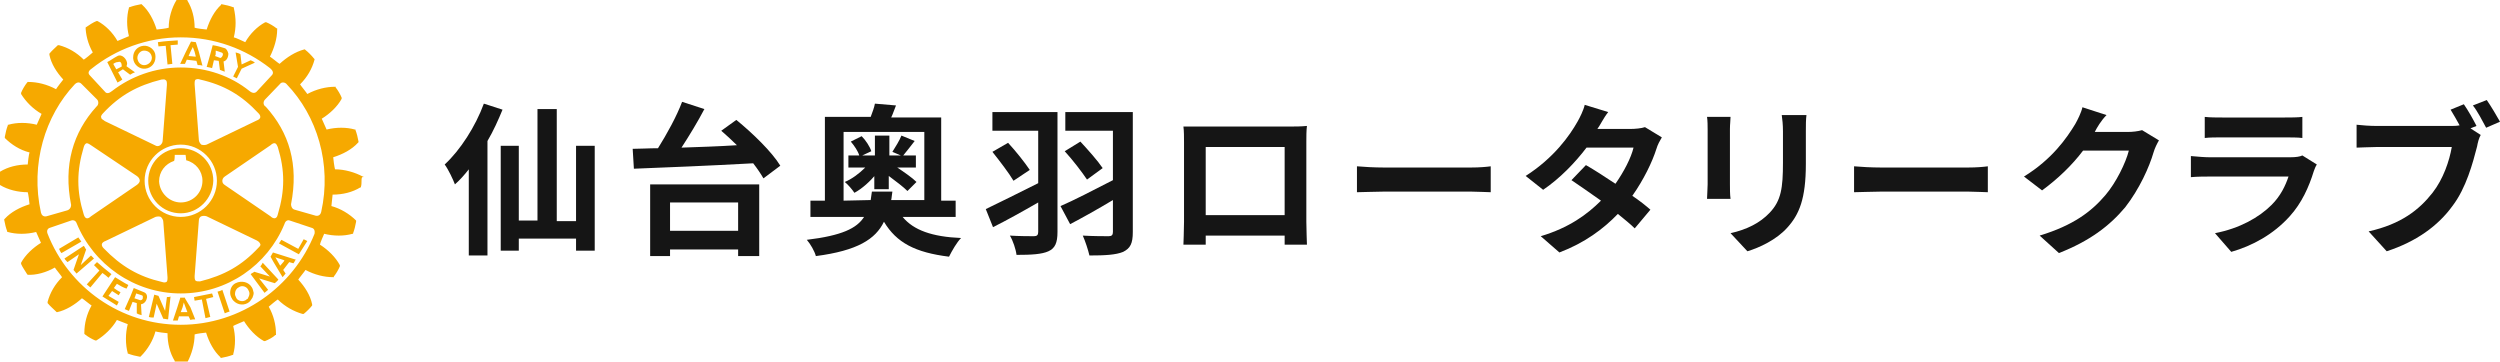
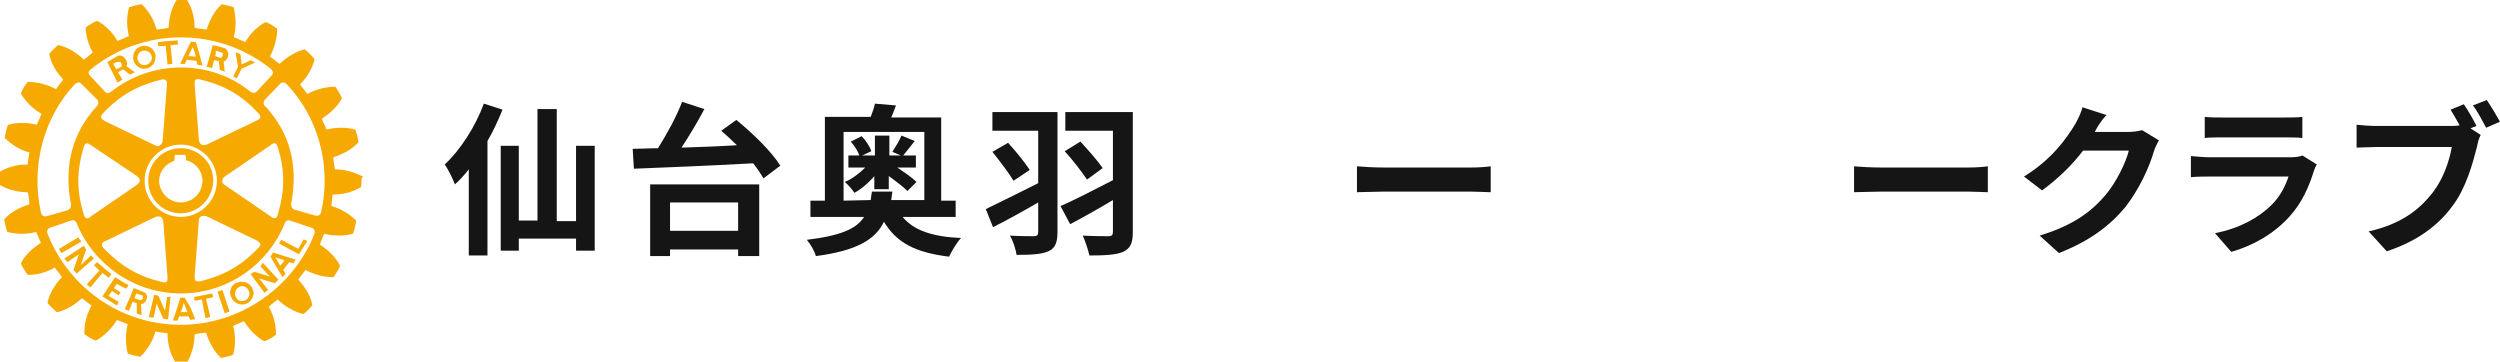
<svg xmlns="http://www.w3.org/2000/svg" version="1.1" id="レイヤー_1" x="0px" y="0px" viewBox="0 0 414.9 60" style="enable-background:new 0 0 414.9 60;" xml:space="preserve">
  <style type="text/css">
	.st0{fill:#151515;}
	.st1{fill:#F6A900;}
</style>
  <g>
    <path class="st0" d="M83.4,18.2c-0.7,1.7-1.5,3.5-2.5,5.2v19h-3.1V28.1c-0.7,0.9-1.5,1.8-2.3,2.5c-0.3-0.8-1.1-2.5-1.7-3.3   c2.6-2.4,5.1-6.3,6.5-10.1L83.4,18.2z M98.7,24.2v17.4h-3.1v-2h-9.5v2h-3V24.2h3v12.4h3.1V18.1h3.2v18.6h3.2V24.2H98.7z" />
    <path class="st0" d="M122.2,19.9c2.7,2.2,5.9,5.3,7.3,7.6l-2.8,2.1c-0.4-0.7-1-1.6-1.7-2.5c-7.2,0.4-14.7,0.7-19.8,0.9l-0.2-3.3   c1.2,0,2.7-0.1,4.2-0.1c1.5-2.4,3.1-5.3,4-7.7l3.7,1.2c-1.1,2.1-2.5,4.4-3.8,6.4c2.9-0.1,6.1-0.2,9.2-0.4c-0.9-0.9-1.8-1.7-2.6-2.4   L122.2,19.9z M107.9,30.6H126v11.9h-3.5v-1.1h-11.3v1.1h-3.3C107.9,42.5,107.9,30.6,107.9,30.6z M111.2,33.6v4.7h11.3v-4.7H111.2z" />
    <path class="st0" d="M149.8,36c1.8,2.2,4.9,3.3,9.7,3.5c-0.7,0.7-1.5,2.1-2,3.1c-5.6-0.7-8.7-2.3-10.8-5.8   c-1.4,2.9-4.4,4.8-11.3,5.7c-0.2-0.8-0.9-2-1.5-2.7c5.8-0.7,8.3-1.9,9.5-3.8h-8.9v-2.7h2.4V19.4h7.6c0.3-0.8,0.6-1.6,0.7-2.2   l3.5,0.3c-0.3,0.7-0.5,1.4-0.8,2h8.3v13.8h2.4V36H149.8z M144.5,33.2c0.1-0.5,0.1-0.9,0.2-1.4h3.4c-0.1,0.5-0.1,1-0.2,1.4h5.5V21.9   H140v11.4L144.5,33.2L144.5,33.2z M145.4,28.9c-1,1.2-2.3,2.4-3.6,3.1c-0.4-0.6-1.1-1.4-1.6-1.8c1.2-0.5,2.4-1.4,3.4-2.4h-2.8v-2   h1.8c-0.2-0.7-0.8-1.6-1.4-2.3l1.8-0.9c0.7,0.7,1.4,1.8,1.6,2.5l-1.5,0.7h2.1v-3.3h2.4v3.3h1.9l-1.4-0.6c0.5-0.8,1.2-1.9,1.5-2.7   l2.2,0.9c-0.7,0.9-1.4,1.8-1.9,2.4h2.1v2h-3.1c1.2,0.8,2.5,1.7,3.2,2.4l-1.5,1.5c-0.7-0.7-1.9-1.6-3.1-2.5v2.2h-2.4v-2.5H145.4z" />
    <path class="st0" d="M175.5,38.5c0,1.8-0.4,2.7-1.5,3.2s-2.8,0.6-5.3,0.6c-0.1-0.9-0.6-2.4-1.1-3.2c1.6,0.1,3.4,0.1,4,0.1   c0.5,0,0.7-0.2,0.7-0.7v-4.9c-2.6,1.5-5.3,3-7.5,4.1l-1.2-3c2.1-1,5.5-2.7,8.7-4.3v-8.7h-7.6v-3.1h10.8L175.5,38.5L175.5,38.5z    M167.3,23.7c1.3,1.4,2.8,3.3,3.6,4.5l-2.7,1.8c-0.7-1.2-2.3-3.3-3.5-4.8L167.3,23.7z M188,38.5c0,1.9-0.4,2.7-1.6,3.3   c-1.2,0.5-3,0.6-5.6,0.6c-0.2-0.9-0.7-2.4-1.1-3.3c1.7,0.1,3.7,0.1,4.3,0.1c0.5,0,0.7-0.2,0.7-0.7v-5.3c-2.5,1.5-5,2.9-7.1,4   l-1.6-3c2.1-0.9,5.4-2.6,8.7-4.3v-8.2h-7.9v-3.1H188V38.5z M179.3,23.5c1.3,1.4,2.9,3.2,3.7,4.4l-2.6,1.9c-0.8-1.2-2.4-3.3-3.7-4.7   L179.3,23.5z" />
-     <path class="st0" d="M199.3,21h14.9c0.7,0,1.7,0,2.7-0.1c-0.1,0.8-0.1,1.8-0.1,2.6v13.3c0,1.1,0.1,3.7,0.1,3.8h-3.7   c0-0.1,0-0.7,0-1.5h-13.1c0,0.8,0,1.4,0,1.5h-3.7c0-0.1,0.1-2.5,0.1-3.8V23.6c0-0.8,0-1.9-0.1-2.6C197.5,21,198.6,21,199.3,21z    M200.1,35.7h13.1V24.4h-13.1V35.7z" />
    <path class="st0" d="M229.6,27.8h14.6c1.3,0,2.5-0.1,3.2-0.2v4.3c-0.7,0-2-0.1-3.2-0.1h-14.6c-1.5,0-3.4,0.1-4.4,0.1v-4.3   C226.2,27.7,228.2,27.8,229.6,27.8z" />
-     <path class="st0" d="M265.1,21.4h5.5c0.8,0,1.8-0.1,2.4-0.3l2.8,1.7c-0.3,0.5-0.7,1.2-0.9,1.9c-0.7,2.2-2.1,5.1-4,7.8   c1.2,0.8,2.2,1.6,3,2.3l-2.6,3.1c-0.7-0.7-1.7-1.5-2.8-2.4c-2.4,2.5-5.5,4.8-9.7,6.4l-3.1-2.7c4.7-1.4,7.7-3.6,10-5.9   c-1.8-1.3-3.6-2.5-4.9-3.4l2.4-2.5c1.4,0.8,3.1,1.9,4.9,3.1c1.4-2,2.6-4.3,3-6h-7.8c-1.9,2.5-4.4,5.1-7.2,7l-2.9-2.3   c4.7-3,7.3-6.7,8.6-9c0.4-0.7,1-1.9,1.2-2.8l3.9,1.2C266.1,19.6,265.5,20.9,265.1,21.4z" />
-     <path class="st0" d="M287.1,21.4v9.2c0,0.7,0,1.7,0.1,2.4h-3.9c0-0.5,0.1-1.6,0.1-2.4v-9.1c0-0.5,0-1.5-0.1-2.1h3.9   C287.2,20,287.1,20.6,287.1,21.4z M299.7,21.8v5.4c0,5.8-1.1,8.4-3.1,10.6c-1.8,2-4.6,3.3-6.6,3.9l-2.8-3c2.7-0.6,4.9-1.7,6.5-3.4   c1.9-2,2.2-4.1,2.2-8.3v-5.2c0-1.1-0.1-2-0.2-2.7h4.1C299.7,19.9,299.7,20.7,299.7,21.8z" />
    <path class="st0" d="M312.1,27.8h14.6c1.3,0,2.5-0.1,3.2-0.2v4.3c-0.7,0-2-0.1-3.2-0.1h-14.6c-1.5,0-3.4,0.1-4.4,0.1v-4.3   C308.7,27.7,310.7,27.8,312.1,27.8z" />
    <path class="st0" d="M347.7,21.8c0,0.1-0.1,0.1-0.1,0.1h5.5c0.8,0,1.7-0.1,2.4-0.3l2.8,1.7c-0.3,0.5-0.7,1.3-0.9,2   c-0.7,2.4-2.3,6-4.7,9.1c-2.6,3.1-5.9,5.6-11,7.6l-3.2-2.9c5.6-1.7,8.6-4,10.9-6.7c1.8-2.1,3.4-5.4,3.9-7.4h-7.6   c-1.8,2.4-4.2,4.7-6.8,6.6l-3-2.3c4.7-2.9,7.1-6.4,8.5-8.7c0.4-0.7,1-1.9,1.2-2.8l4,1.3C348.7,20,348,21.2,347.7,21.8z" />
    <path class="st0" d="M384,28.4c-0.8,2.6-2,5.3-4,7.5c-2.7,3-6.2,4.9-9.7,5.9l-2.7-3.1c4.1-0.8,7.3-2.6,9.4-4.7   c1.5-1.5,2.3-3.2,2.8-4.7h-13.1c-0.7,0-2,0-3.1,0.1v-3.5c1.1,0.1,2.3,0.2,3.1,0.2h13.4c0.9,0,1.6-0.1,2-0.3l2.4,1.5   C384.3,27.6,384.1,28.1,384,28.4z M368.8,19.5h10.4c0.8,0,2.2,0,2.9-0.1v3.5c-0.7-0.1-2-0.1-3-0.1h-10.4c-0.9,0-2,0-2.8,0.1v-3.5   C366.8,19.5,367.9,19.5,368.8,19.5z" />
    <path class="st0" d="M411,20.9l-1,0.4l1.7,1.1c-0.3,0.5-0.5,1.3-0.6,1.9c-0.7,2.7-1.8,6.9-4.1,9.9c-2.4,3.3-6,5.9-10.9,7.5l-3-3.3   c5.4-1.2,8.4-3.6,10.6-6.4c1.8-2.3,2.8-5.3,3.2-7.6h-12.6c-1.2,0-2.5,0.1-3.2,0.1v-3.8c0.8,0.1,2.3,0.2,3.2,0.2h12.6   c0.3,0,0.8,0,1.3-0.1c-0.5-0.9-1-1.8-1.5-2.6l2.2-0.9C409.6,18.3,410.5,19.9,411,20.9z M414.9,20.2l-2.3,1   c-0.6-1.1-1.4-2.7-2.2-3.7l2.3-0.9C413.4,17.6,414.4,19.3,414.9,20.2z" />
  </g>
  <path class="st1" d="M17,45.3l-2,2.4l-0.6-0.5l2.1-2.3c-0.3-0.3-0.6-0.6-0.9-0.9l0.5-0.5c0.8,0.7,1.5,1.3,2.4,2L18,46.1  C17.7,45.8,17.4,45.6,17,45.3 M13,39.4l-3.2,1.9c0.1,0.2,0.2,0.5,0.4,0.7l3.3-1.9C13.3,39.8,13.2,39.7,13,39.4 M15.1,42.4L13.4,44  l0.9-2.6c-0.2-0.2-0.2-0.4-0.4-0.6l-3.2,2.1c0.1,0.2,0.3,0.4,0.5,0.6l1.9-1.3l-0.9,2.6c0.2,0.2,0.3,0.4,0.5,0.6l2.9-2.5  C15.5,42.8,15.3,42.6,15.1,42.4 M19.4,47.1c0.5,0.3,1,0.6,1.6,0.8l0.3-0.6c-0.8-0.4-1.5-0.9-2.2-1.3L17,49.2c0.8,0.5,1.6,1,2.4,1.5  l0.3-0.6l-1.7-1l0.6-0.8l1.1,0.7l0.3-0.5c-0.4-0.2-0.7-0.4-1.1-0.7L19.4,47.1z M30,35.4c-3,0-5.4-2.4-5.4-5.4s2.4-5.4,5.4-5.4  s5.4,2.4,5.4,5.4C35.3,33,32.9,35.4,30,35.4 M30,33.6c2,0,3.6-1.6,3.6-3.6c0-1.6-1.1-3-2.7-3.4c0-0.2-0.1-0.9-0.1-0.9H29  c0,0,0,0.8-0.1,1c-1.5,0.5-2.5,1.8-2.5,3.4C26.5,32,28.1,33.6,30,33.6 M22.1,9.7V9.5c0-1,0.7-1.8,1.7-1.9s2,0.7,2,1.7v0.2  c0,1-0.7,1.8-1.7,1.9C23.2,11.5,22.2,10.8,22.1,9.7 M22.8,9.7c0.1,0.7,0.6,1.2,1.3,1.1c0.6-0.1,1.1-0.6,1.1-1.2V9.5  c-0.1-0.7-0.6-1.1-1.3-1.1c-0.6,0-1.1,0.6-1.1,1.2V9.7z M30.7,10.6c-0.3,0-0.5,0-0.8,0l0.9-1.9l0.9-1.8L32.5,7L33,8.6l0.6,2.3  c-0.3-0.1-0.5-0.1-0.8-0.1l-0.2-0.7C32,10,31.5,10,31,9.9L30.7,10.6z M31.3,9.3c0.4,0,0.8,0.1,1.2,0.1l-0.2-0.8L32,7.8l-0.4,0.8  L31.3,9.3z M27.5,7.6l0.3,3.1l0.8-0.1l-0.3-3.1l1.2-0.1V6.7c-1.4,0.1-1.9,0.1-3.3,0.3l0.1,0.7L27.5,7.6z M27.7,49.3l-0.3,2.3  l-1.1-2.5C26,49,25.9,49,25.6,48.9l-0.9,3.7c0.3,0.1,0.5,0.1,0.8,0.1l0.5-2.3l1.1,2.5c0.3,0,0.5,0.1,0.8,0.1l0.4-3.8  C28.2,49.3,27.9,49.3,27.7,49.3 M49.5,41.3l-2.8-1.5l-0.4,0.6l3.3,1.8L51,40l-0.6-0.3L49.5,41.3z M45.3,41.9l3.8,1.2  c-0.1,0.1-0.2,0.2-0.2,0.3c-0.1,0.1-0.1,0.2-0.2,0.3L48,43.5l-1,1.3l0.4,0.6c-0.2,0.2-0.3,0.4-0.5,0.6l-1.5-2.5l-0.5-0.9L45.3,41.9z   M45.7,42.7l0.4,0.7l0.4,0.7l0.6-0.7l0.1-0.2L45.7,42.7z M41.8,47.7c0.2,0.3,0.2,0.6,0.3,0.9c0,0.3-0.1,0.5-0.2,0.8  c-0.2,0.3-0.4,0.7-0.8,0.9c-0.9,0.5-2,0.2-2.6-0.7c0-0.1,0-0.1-0.1-0.2c-0.1-0.2-0.2-0.5-0.2-0.8c0-0.7,0.3-1.3,0.9-1.6  C40.1,46.5,41.3,46.8,41.8,47.7 M41.4,48.7c0-0.2-0.1-0.4-0.2-0.6c-0.3-0.6-1.1-0.8-1.6-0.4c-0.4,0.2-0.6,0.6-0.6,1.1  c0,0.2,0.1,0.4,0.2,0.6c0,0.1,0.1,0.1,0.1,0.2c0.4,0.4,1,0.5,1.5,0.2c0.1-0.1,0.2-0.2,0.3-0.2C41.3,49.2,41.4,49,41.4,48.7   M43.2,44.2l1.6,1.7l-2.6-0.8c-0.2,0.2-0.4,0.2-0.6,0.4l2.3,3.1c0.2-0.2,0.4-0.3,0.6-0.5L43,46.2l2.6,0.8c0.2-0.2,0.4-0.3,0.6-0.6  l-2.6-2.8C43.5,43.8,43.4,44,43.2,44.2 M60,30c0,0.3,0,0.7-0.1,1v0.1h-0.1c-1.3,0.8-2.9,1.2-4.6,1.2c0,0.2-0.2,1.7-0.2,1.9  c1.5,0.4,3,1.3,4.1,2.4v0.1v0.1c-0.1,0.6-0.3,1.4-0.5,1.9v0.1h-0.1c-1.4,0.4-3.1,0.4-4.7,0c-0.1,0.2-0.7,1.6-0.7,1.8  c1.4,0.9,2.6,2.1,3.3,3.4v0.1v0.1c-0.2,0.5-0.6,1.2-1,1.7V46h-0.1c-1.5,0-3.1-0.4-4.6-1.2c-0.1,0.2-1.1,1.4-1.2,1.6  c1.1,1.2,2,2.6,2.3,4.1v0.1v0.1c-0.3,0.4-0.9,1-1.4,1.4h-0.1h-0.1c-1.4-0.4-2.9-1.2-4.1-2.4c-0.2,0.1-1.4,1.1-1.5,1.2  c0.8,1.4,1.2,3,1.2,4.5v0.2h-0.1c-0.4,0.4-1.2,0.8-1.7,1h-0.1h-0.1c-1.3-0.7-2.5-2-3.3-3.3c-0.2,0.1-1.7,0.7-1.8,0.8  c0.2,0.8,0.3,1.6,0.3,2.4c0,0.8-0.1,1.6-0.3,2.3v0.1h-0.1c-0.5,0.2-1.3,0.4-1.9,0.5h-0.1v-0.1c-1.1-1-1.9-2.5-2.4-4.1  c-0.2,0-1.7,0.2-1.9,0.3c0,1.6-0.5,3.3-1.2,4.6v0.1H31c-0.5,0.1-1.4,0.1-1.9,0H29l0-0.3c-0.8-1.3-1.2-2.9-1.2-4.6  c-0.2,0-1.8-0.2-2-0.3c-0.4,1.5-1.3,3-2.4,4.1l-0.1,0.1h-0.1c-0.6-0.1-1.4-0.3-1.9-0.5h-0.1v-0.1c-0.2-0.7-0.3-1.5-0.3-2.4  c0-0.8,0.1-1.6,0.3-2.4c-0.2-0.1-1.6-0.6-1.8-0.7c-0.8,1.4-2.1,2.6-3.4,3.4h-0.1h-0.1c-0.5-0.2-1.2-0.6-1.7-1L14,55.4v-0.2  c0-1.5,0.4-3.1,1.2-4.5c-0.2-0.1-1.4-1.1-1.6-1.2c-1.2,1.1-2.7,2-4.1,2.3H9.4l-0.1-0.1c-0.4-0.4-1-0.9-1.4-1.4v-0.1v-0.1  c0.4-1.5,1.2-2.9,2.4-4.1c-0.1-0.2-1.1-1.4-1.2-1.6c-1.4,0.8-3.1,1.3-4.6,1.2h0.1l-0.1-0.1c-0.3-0.5-0.8-1.2-1-1.7v-0.1v-0.1  c0.7-1.3,2-2.5,3.3-3.3c-0.1-0.2-0.7-1.6-0.8-1.8c-1.6,0.4-3.3,0.4-4.7,0H1.2v-0.1c-0.2-0.5-0.4-1.3-0.5-1.9v-0.1l0.1-0.1  c1-1.1,2.5-1.9,4.1-2.4c0-0.2-0.2-1.8-0.3-2c-1.6,0-3.3-0.4-4.6-1.2h-0.1v-0.1c0-0.3,0-0.6,0-1c0-0.3,0-0.7,0-1v-0.1H0  c1.3-0.8,2.9-1.2,4.6-1.2c0-0.2,0.2-1.8,0.3-2c-1.6-0.4-3-1.3-4.1-2.4v-0.1v-0.1c0.1-0.6,0.3-1.4,0.5-1.9v-0.1h0.1  c1.4-0.4,3.1-0.4,4.7,0c0.1-0.2,0.7-1.6,0.8-1.8c-1.4-0.8-2.6-2-3.4-3.3v-0.1v-0.1c0.2-0.5,0.6-1.2,1-1.7l0.1-0.1h0.1  c1.5,0,3.1,0.4,4.6,1.2c0.1-0.2,1.1-1.5,1.2-1.6c-1.1-1.2-2-2.6-2.3-4.1V9V8.9c0.4-0.5,1-1,1.4-1.4h0.1h0.1c1.5,0.4,2.9,1.2,4.1,2.4  c0.2-0.1,1.3-1,1.5-1.2c-0.8-1.4-1.2-3-1.2-4.4v0.3l0.1-0.1c0.4-0.3,1.2-0.8,1.7-1h0.1h0.1c1.3,0.7,2.5,1.9,3.3,3.3  c0.2-0.1,1.7-0.7,1.9-0.8c-0.2-0.8-0.3-1.6-0.3-2.4s0.1-1.6,0.3-2.3V1.2h0.1C22,1,22.8,0.8,23.4,0.7h0.1l0.1,0.1  c1.1,1,1.9,2.5,2.4,4.1c0.2,0,1.8-0.2,2-0.3C28,3,28.5,1.3,29.3,0v-0.1L29,0c0.6,0,1.4,0,2,0h0.1v0.1c0.8,1.3,1.2,2.9,1.2,4.5  c0.2,0.1,1.8,0.3,2,0.3c0.5-1.6,1.3-3.1,2.4-4.1V0.7h0.1c0.6,0.1,1.4,0.3,1.9,0.5h0.1v0.1C39,2.2,39.1,3,39.1,3.8S39,5.4,38.8,6.2  c0.2,0,1.7,0.7,1.9,0.8c0.8-1.4,2-2.6,3.3-3.3h0.1h0.1c0.5,0.2,1.2,0.6,1.7,1H46v0.2c0,1.5-0.5,3.1-1.2,4.5c0.2,0.1,1.4,1.1,1.6,1.2  c1.2-1.1,2.6-2,4.1-2.4h0.1l0.1,0.1c0.4,0.3,1,0.9,1.4,1.4l0.1,0.1v0.1c-0.4,1.5-1.2,2.9-2.4,4.1c0.1,0.2,1.1,1.4,1.2,1.6  c1.5-0.8,3.1-1.2,4.6-1.2h0.1v0.1c0.4,0.5,0.8,1.2,1,1.7v0.1v0.1c-0.7,1.3-2,2.5-3.3,3.3c0.1,0.2,0.7,1.6,0.8,1.8  c1.6-0.4,3.3-0.4,4.7,0H59v0.1c0.2,0.5,0.4,1.3,0.5,1.9v0.1l-0.1,0.1c-1,1.1-2.5,1.9-4.1,2.4c0,0.2,0.2,1.7,0.3,2  c1.6,0,3.3,0.5,4.6,1.2h0.1v0.1C60,29.3,60,29.7,60,30 M14.9,12.5l2.5,2.7c0.3,0.4,0.7,0.3,1.2-0.1c3.1-2.4,7.1-3.9,11.4-3.9  s8.3,1.4,11.4,3.9c0.5,0.4,0.9,0.4,1.2,0.1l2.5-2.7c0.3-0.3,0.3-0.7-0.3-1.2C40.7,8.1,35.6,6.2,30,6.2s-10.8,2-14.8,5.2  C14.6,11.8,14.6,12.2,14.9,12.5 M15.1,24.1c-0.3-0.2-0.6-0.4-0.8-0.3s-0.3,0.3-0.4,0.6c-1.2,4-1.2,7.3,0,11.2  c0.1,0.3,0.2,0.5,0.4,0.6s0.5,0,0.8-0.3l7.6-5.2c0.3-0.2,0.5-0.5,0.5-0.7c0-0.3-0.2-0.6-0.5-0.8L15.1,24.1z M16.8,19.5  c0,0.3,0.4,0.4,0.6,0.6l8.3,4c0.3,0.2,0.6,0.2,0.9,0c0.2-0.2,0.4-0.4,0.4-0.8l0.7-9.2c0-0.4,0-0.7-0.2-0.8c-0.2-0.2-0.4-0.1-0.7-0.1  c-4,1-6.9,2.6-9.7,5.6C16.8,19.1,16.7,19.4,16.8,19.5 M16.9,40.6c0,0.2,0.1,0.4,0.3,0.6c2.9,3,5.8,4.7,9.7,5.6  c0.3,0.1,0.5,0.1,0.7,0s0.2-0.4,0.2-0.8l-0.7-9.2c0-0.3-0.2-0.6-0.4-0.8c-0.2-0.1-0.6-0.1-0.9,0l-8.3,4  C17.2,40.1,16.9,40.3,16.9,40.6L16.9,40.6 M30,36c3.3,0,6-2.7,6-6s-2.7-6-6-6s-6,2.7-6,6S26.7,36,30,36 M32.5,46.6  c0.1,0.1,0.4,0.1,0.7,0.1c4-1,6.9-2.6,9.7-5.6c0.2-0.2,0.4-0.4,0.3-0.6c-0.1-0.2-0.2-0.4-0.6-0.6l-8.3-4c-0.3-0.1-0.6-0.1-0.9,0  C33.2,36,33,36.2,33,36.6l-0.7,9.2C32.3,46.1,32.3,46.5,32.5,46.6 M44.9,35.9c0.2,0.2,0.5,0.4,0.8,0.3c0.2-0.1,0.3-0.2,0.4-0.6  c1.2-4,1.2-7.3,0-11.2c-0.1-0.2-0.2-0.5-0.4-0.6s-0.5,0-0.8,0.3l-7.6,5.2c-0.3,0.2-0.4,0.5-0.4,0.7c0,0.3,0.1,0.5,0.4,0.7L44.9,35.9  z M43.2,19.4c0-0.2-0.1-0.4-0.3-0.6c-2.8-3-5.7-4.7-9.7-5.6c-0.2-0.1-0.5-0.1-0.7,0s-0.2,0.4-0.2,0.8l0.7,9.2c0,0.3,0.2,0.6,0.4,0.8  c0.3,0.1,0.6,0.1,0.9,0l8.3-4C42.9,19.9,43.2,19.7,43.2,19.4L43.2,19.4 M7.7,35.9l3.5-1c0.3-0.1,0.6-0.4,0.6-0.9  c-1.3-6.6,0.3-12,4.2-16.3c0.4-0.3,0.4-0.9,0.1-1.2l-2.6-2.6c-0.3-0.3-0.7-0.3-1.1,0.1C7.5,19.2,5,27.2,6.8,35.3  C6.9,35.7,7.2,36,7.7,35.9 M51.7,37.8l-3.6-1.2c-0.2-0.1-0.7-0.1-0.9,0.6C44.4,44,37.7,48.7,30,48.7S15.5,43.9,12.7,37  c-0.2-0.5-0.7-0.5-0.9-0.4l-3.5,1.2c-0.4,0.1-0.6,0.5-0.4,1C11.4,47.7,20,53.9,30,53.9s18.7-6.3,22.2-15.1  C52.3,38.2,52.1,37.9,51.7,37.8 M47.6,14c-0.3-0.4-0.9-0.4-1.1-0.1L44,16.5c-0.4,0.4-0.3,1,0.1,1.2c3.9,4.3,5.5,9.6,4.2,16.2  c0,0.4,0.2,0.8,0.6,0.9l3.5,1c0.5,0.1,0.8-0.2,0.9-0.6C55.1,27.2,52.6,19.2,47.6,14 M39.3,13l0.8-1.6l2.2-1  c-0.2-0.2-0.5-0.3-0.7-0.4l-1.5,0.7L39.9,9c-0.3-0.2-0.5-0.2-0.8-0.3l0.4,2.4l-0.8,1.6L39.3,13z M35.2,48.7c-1.1,0.2-1.9,0.4-3,0.6  l0.1,0.6c0.4-0.1,0.8-0.1,1.2-0.2l0.6,3.1l0.8-0.2l-0.7-3c0.4-0.1,0.8-0.2,1.2-0.3L35.2,48.7z M24.4,49.2v0.2c-0.1,0.5-0.4,1-1,1.1  l0.1,1.8c-0.3-0.1-0.5-0.1-0.8-0.3v-1.7L22,50.1l-0.6,1.5c-0.2-0.1-0.5-0.2-0.7-0.3l0.8-1.8l0.1-0.2l0.6-1.5l1.7,0.7  C24.2,48.6,24.4,48.9,24.4,49.2 M23.7,49.2c0-0.1-0.1-0.2-0.2-0.2l-0.9-0.3l-0.2,0.6l-0.1,0.2l0,0l0.9,0.3c0.2,0.1,0.5-0.1,0.5-0.3  C23.7,49.4,23.7,49.3,23.7,49.2 M35.2,11.3c-0.3-0.1-0.5-0.1-0.9-0.2L34.9,9l0.4-1.5c0.7,0.1,1.4,0.3,2,0.5c0.3,0.1,0.5,0.5,0.6,0.9  c0,0.6-0.3,1.2-0.8,1.3l0.2,1.7c-0.3-0.1-0.5-0.2-0.8-0.3l-0.2-1.5L35.5,10L35.2,11.3z M35.7,9.3l0.8,0.3C36.7,9.7,37,9.3,37,9  c0-0.1-0.1-0.3-0.3-0.3c-0.3-0.1-0.5-0.2-0.9-0.3V9L35.7,9.3z M31.6,51l0.8,2c-0.3,0-0.5,0-0.8,0.1l-0.3-0.6h-1.6l-0.2,0.7  c-0.3,0-0.5,0-0.8,0l0.7-2.1l0.5-1.6v-0.1h0.8v0.1L31.6,51z M31.1,51.8L30.8,51l-0.3-0.8L30.3,51L30,51.8H31.1z M36.1,48.4l1.2,3.6  c0.2-0.1,0.5-0.2,0.8-0.3l-1.2-3.6C36.6,48.3,36.4,48.3,36.1,48.4 M18,10.7l-0.2-0.4c0.6-0.3,1.1-0.7,1.7-1c0.7-0.4,1.6,0.5,1.6,1.3  c0,0.1-0.1,0.3-0.1,0.4l1.4,1c-0.3,0.1-0.5,0.2-0.8,0.4l-1.2-0.9L19.6,12l0.7,1.2c-0.3,0.2-0.4,0.3-0.8,0.5L18,10.7z M18.8,10.6  l0.1,0.2l0.4,0.7l0.8-0.4c0.1,0,0.1-0.1,0.1-0.2c0-0.4-0.2-0.8-0.6-0.6C19.3,10.3,19.1,10.4,18.8,10.6" />
</svg>